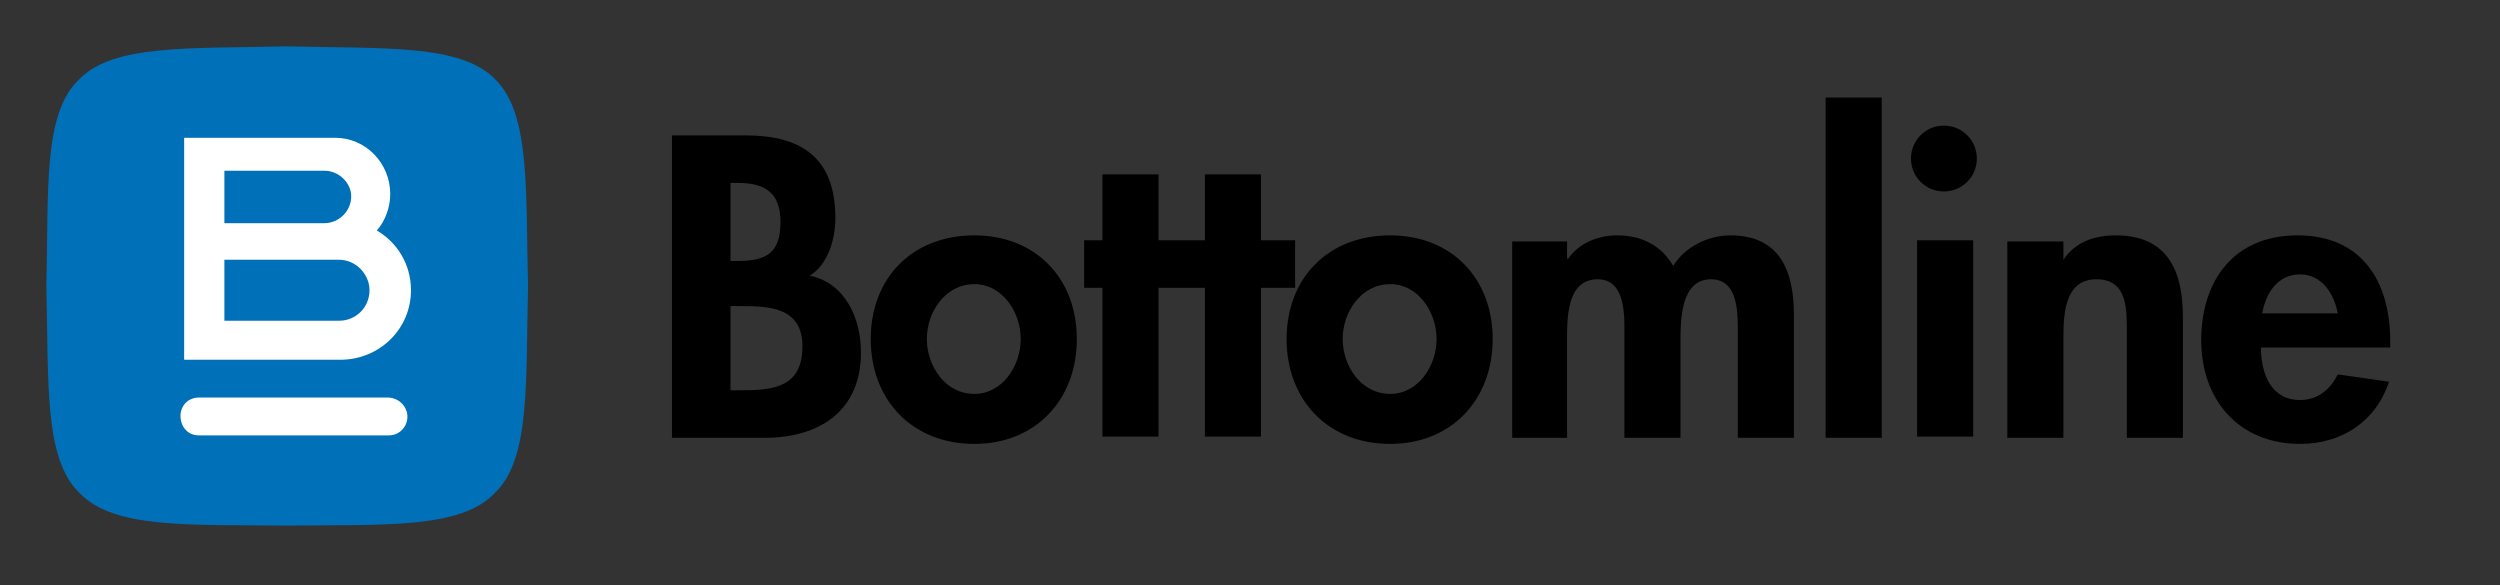
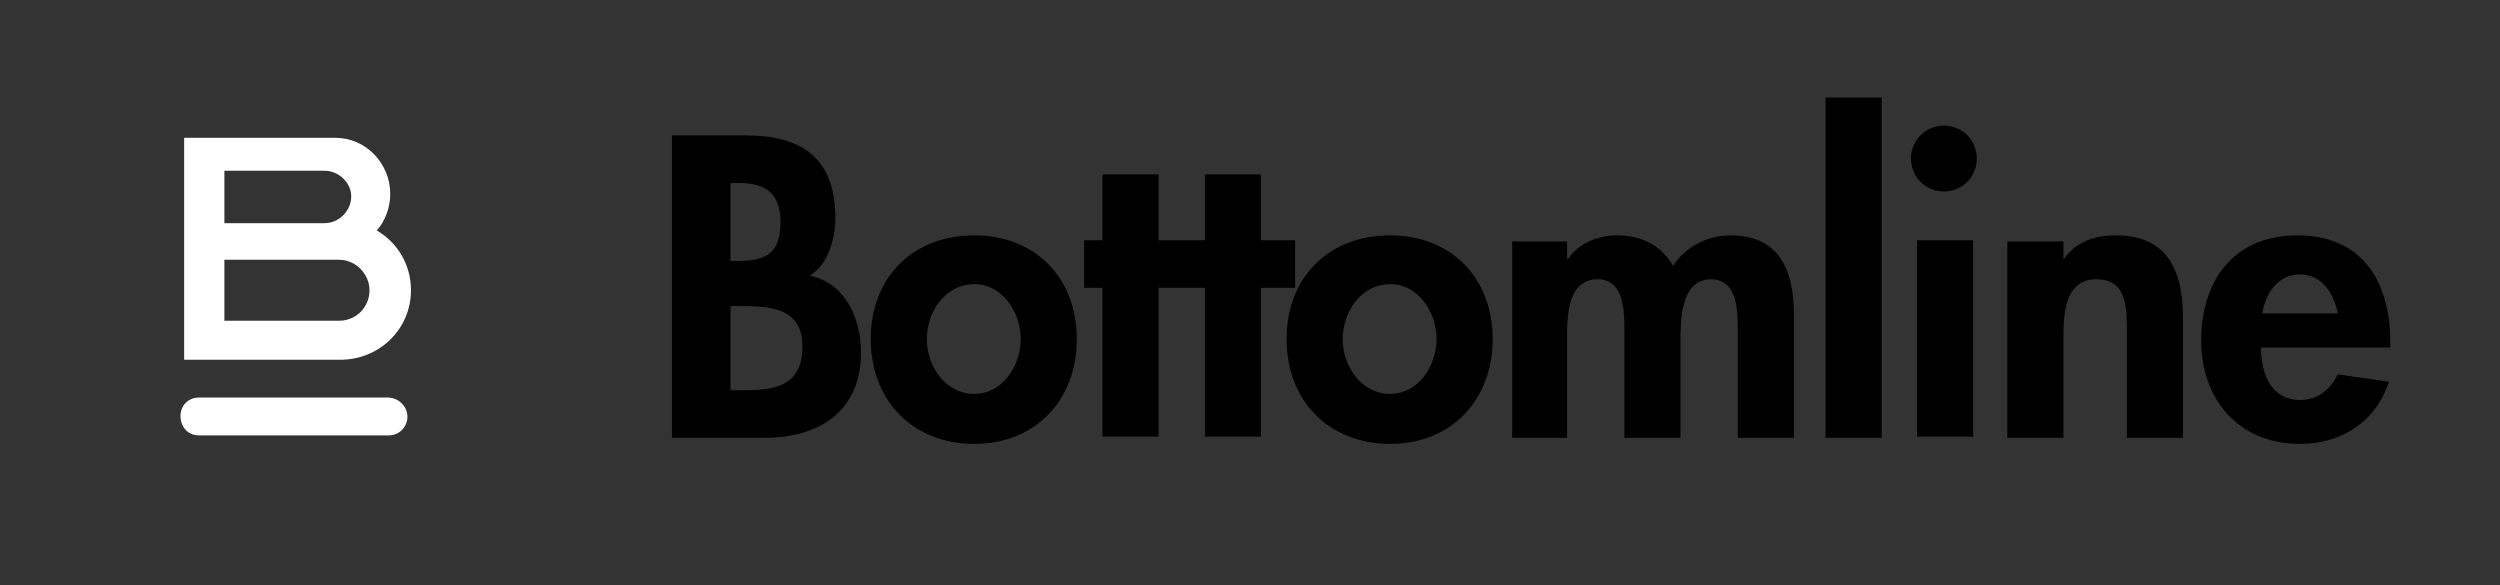
<svg xmlns="http://www.w3.org/2000/svg" version="1.2" width="205" height="48">
  <rect width="100%" height="100%" fill="#333333" stroke="none" />
-   <path d="M43.3 23.5c-.2 7.9.2 14.1-2.7 16.9-2.8 3-9.1 2.6-17.1 2.7-7.9-.1-14.2.3-17-2.7-2.9-2.8-2.5-9-2.7-16.9.2-7.9-.3-14.2 2.7-17 2.8-2.9 9.1-2.5 17-2.7 8 .2 14.3-.2 17.1 2.7 2.9 2.8 2.5 9.1 2.7 17z" fill="#0070b9" />
  <path fill-rule="evenodd" d="M27.9 29.5H15.1V11.3h12.4c2.5 0 4.5 2.1 4.5 4.6 0 1.1-.4 2.2-1.1 3 1.7 1 2.8 2.8 2.8 4.9 0 3.2-2.6 5.7-5.8 5.7zm-9.5-11.2h8.2c1.2 0 2.2-1 2.2-2.2 0-1.1-1-2.1-2.2-2.1h-8.2zm9.4 8c1.4 0 2.5-1.1 2.5-2.5 0-1.3-1.1-2.5-2.5-2.5h-9.4v5zm5.6 7.7c.1.9-.6 1.7-1.5 1.7H16.3c-.9 0-1.5-.7-1.5-1.6 0-.8.6-1.5 1.5-1.5h15.5c.8 0 1.5.6 1.6 1.4z" fill="#fff" />
  <path fill-rule="evenodd" d="M106.2 23.6h-2.8v12.2h-4.6V23.6H95v12.2h-4.6V23.6h-1.5v-3.9h1.5v-5.4H95v5.4h3.8v-5.4h4.6v5.4h2.8zm-17.9 4.2c0 5-3.4 8.6-8.4 8.6-5.1 0-8.5-3.6-8.5-8.6s3.4-8.5 8.5-8.5c5 0 8.4 3.5 8.4 8.5zm-4.6 0c0-2.2-1.5-4.5-3.8-4.5-2.4 0-3.9 2.3-3.9 4.5s1.5 4.5 3.9 4.5c2.3 0 3.8-2.3 3.8-4.5zm38.7 0c0 5-3.4 8.6-8.4 8.6-5.1 0-8.5-3.6-8.5-8.6s3.4-8.5 8.5-8.5c5 0 8.4 3.5 8.4 8.5zm-4.6 0c0-2.2-1.5-4.5-3.8-4.5-2.4 0-3.9 2.3-3.9 4.5s1.5 4.5 3.9 4.5c2.3 0 3.8-2.3 3.8-4.5zm-47.2 1.1c0 4.8-3.4 7-7.9 7h-7.6V11.1h6c4.6 0 7.4 1.8 7.4 6.8 0 1.7-.6 3.8-2.1 4.7 2.9.6 4.2 3.5 4.2 6.3zm-10.7-7.5h.6c2.4 0 3.5-.7 3.5-3.2S62.6 15 60.5 15h-.6zm5.9 7c0-3.2-2.7-3.3-5.1-3.3h-.8V32h1c2.6 0 4.9-.3 4.9-3.6zm93.6-12.7c-1.5 0-2.7-1.2-2.7-2.7 0-1.5 1.2-2.7 2.7-2.7 1.5 0 2.7 1.2 2.7 2.7 0 1.5-1.2 2.7-2.7 2.7zM179 26v9.9h-4.6v-8.5c0-2 .1-4.5-2.5-4.5-2.7 0-2.7 3.1-2.7 5v8h-4.6V19.8h4.6v1.5c1-1.5 2.6-2 4.3-2 4.3 0 5.5 3 5.5 6.7zm-31.9-.2v10.1h-4.6v-8.5c0-1.6.1-4.5-2.2-4.5-2.5 0-2.5 3.4-2.5 5.1v7.9h-4.6v-8.2c0-1.6.2-4.8-2.2-4.8-2.6 0-2.5 3.4-2.5 5.1v7.9H124V19.8h4.5v1.4h.1c.9-1.3 2.5-1.9 4-1.9 2 0 3.6.8 4.6 2.5 1-1.6 2.9-2.5 4.7-2.5 4.1 0 5.2 3 5.2 6.5zM196 28v.5h-10.6c0 2.1.8 4.3 3.2 4.3 1.5 0 2.5-.9 3.1-2.1l4.2.6c-1.1 3.3-3.9 5.1-7.3 5.1-5 0-8.1-3.6-8.1-8.5 0-4.8 2.6-8.6 7.9-8.6 5.3 0 7.6 3.8 7.6 8.7zm-4.3-2.3c-.3-1.6-1.3-3.2-3.1-3.2s-2.8 1.5-3.1 3.2zM149.7 8h4.6v27.9h-4.6zm7.5 11.7h4.6v16.1h-4.6z" />
</svg>